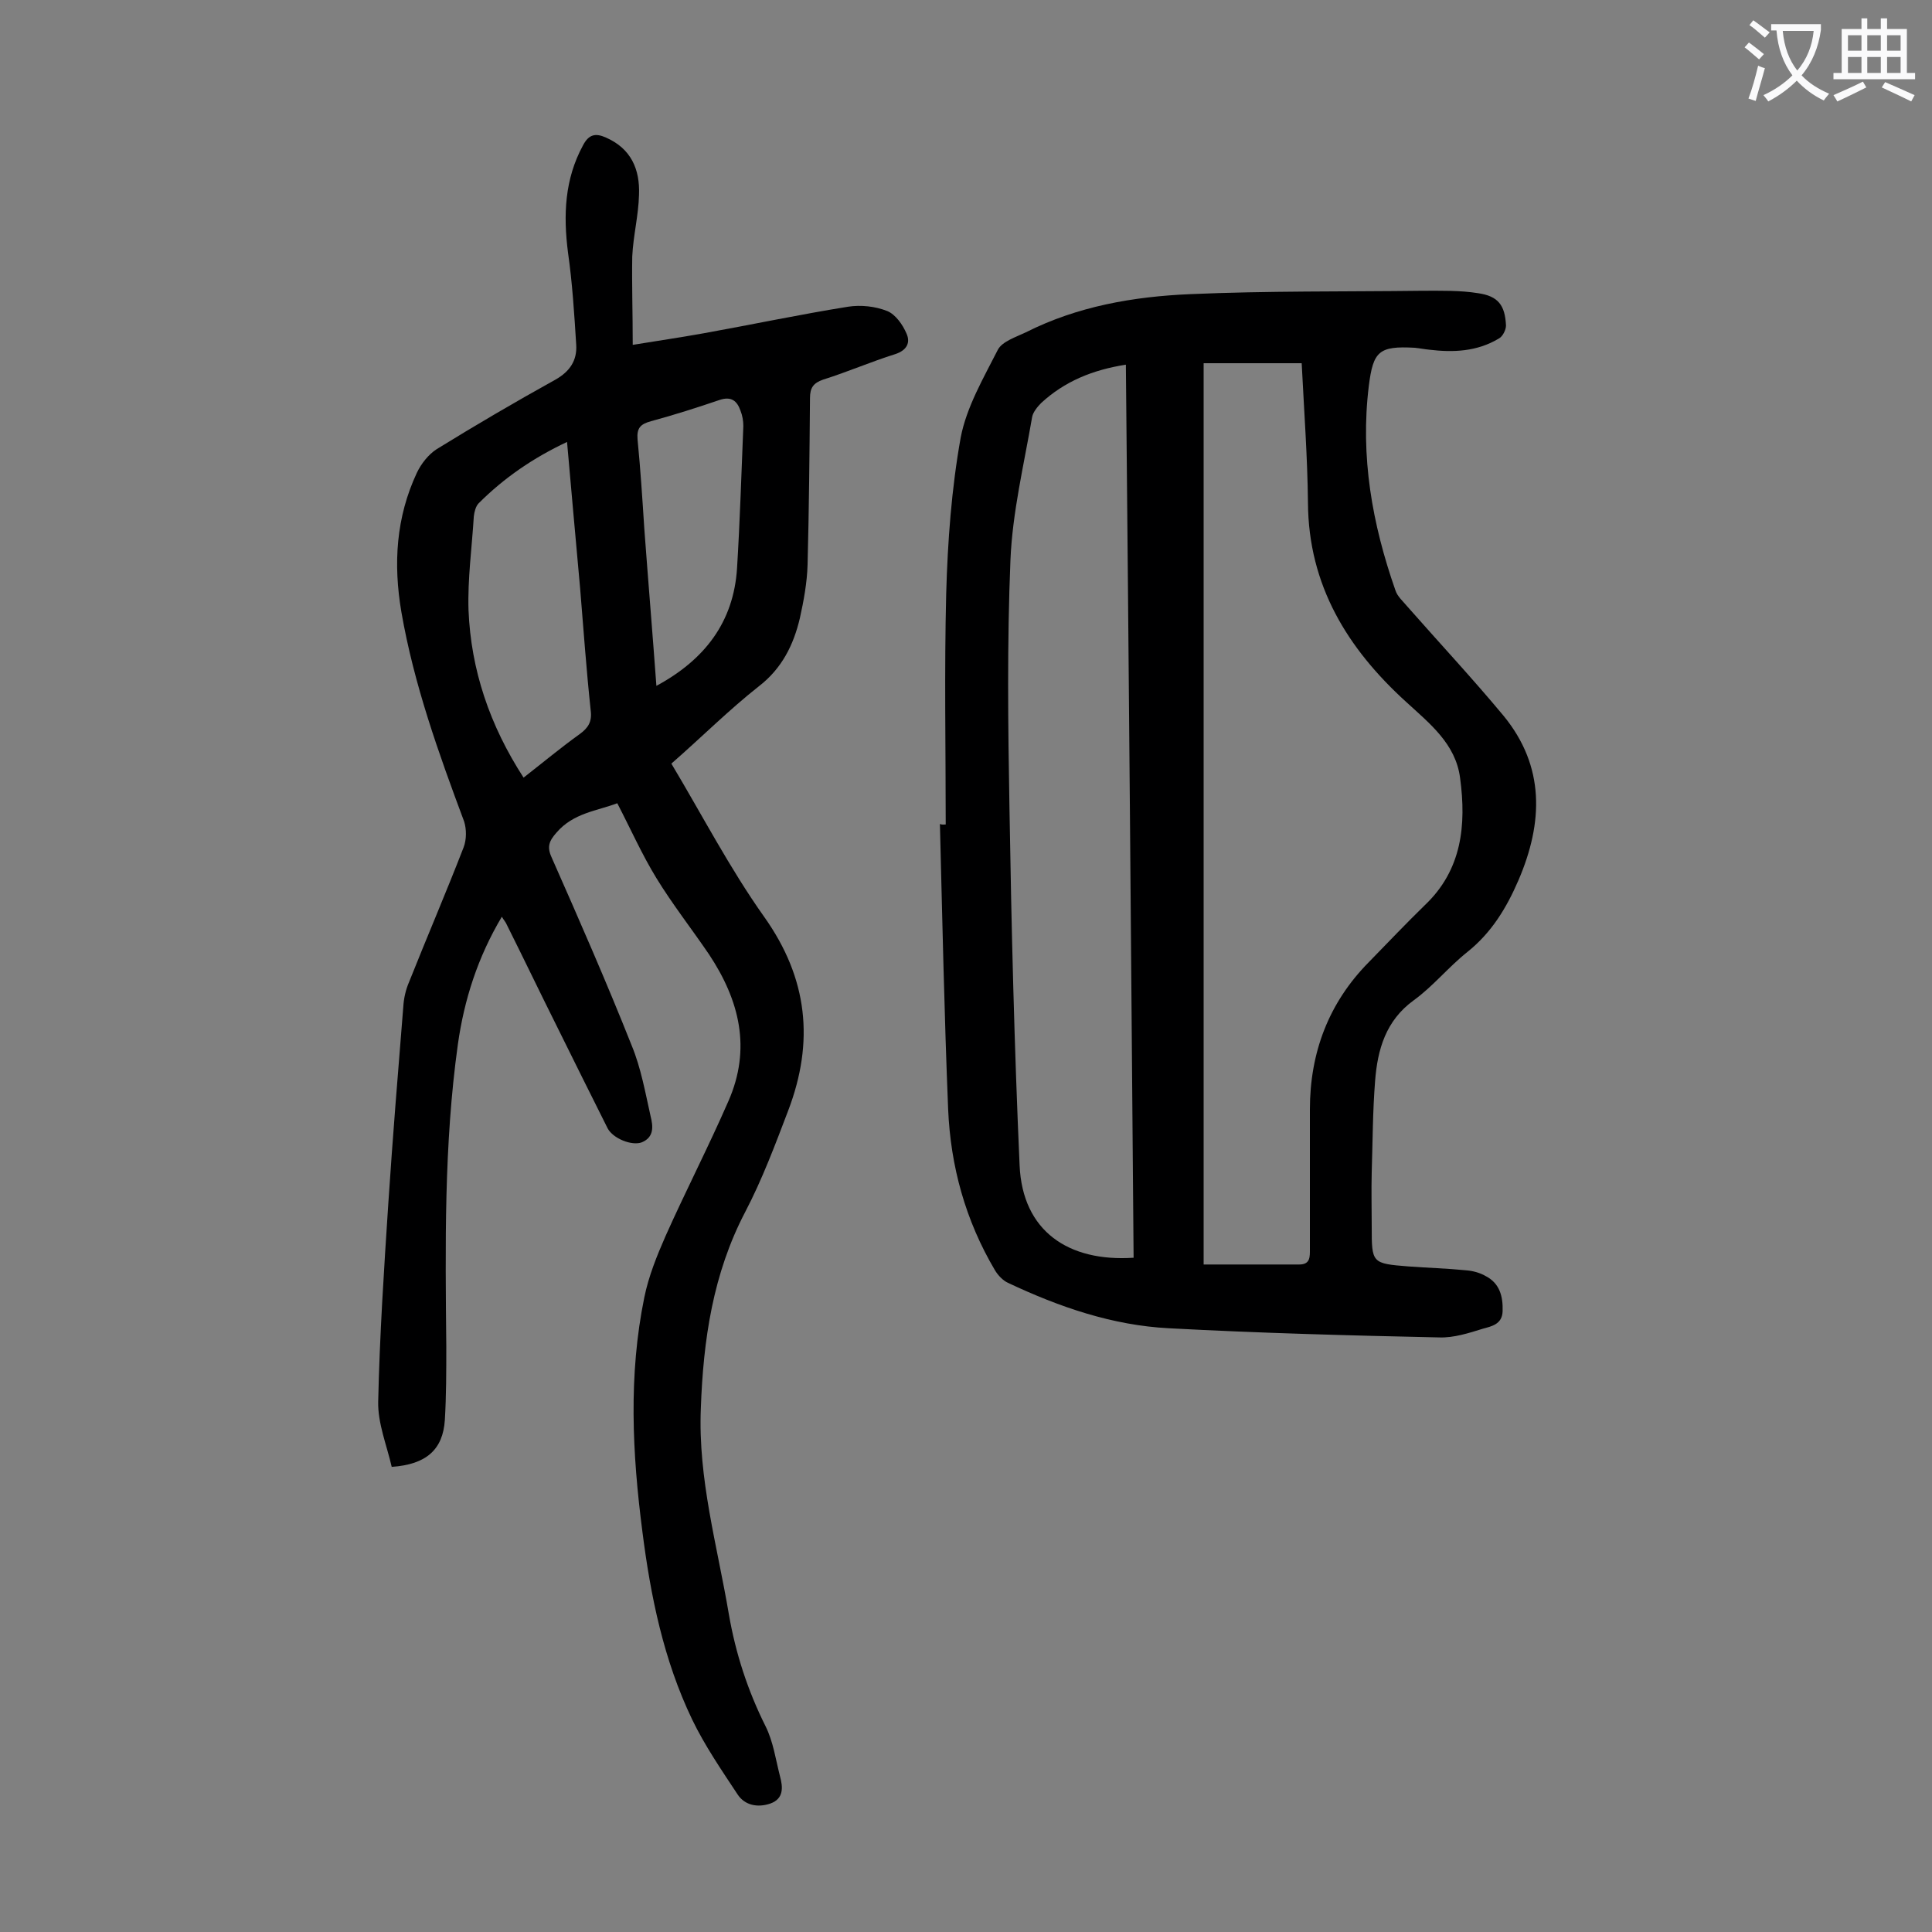
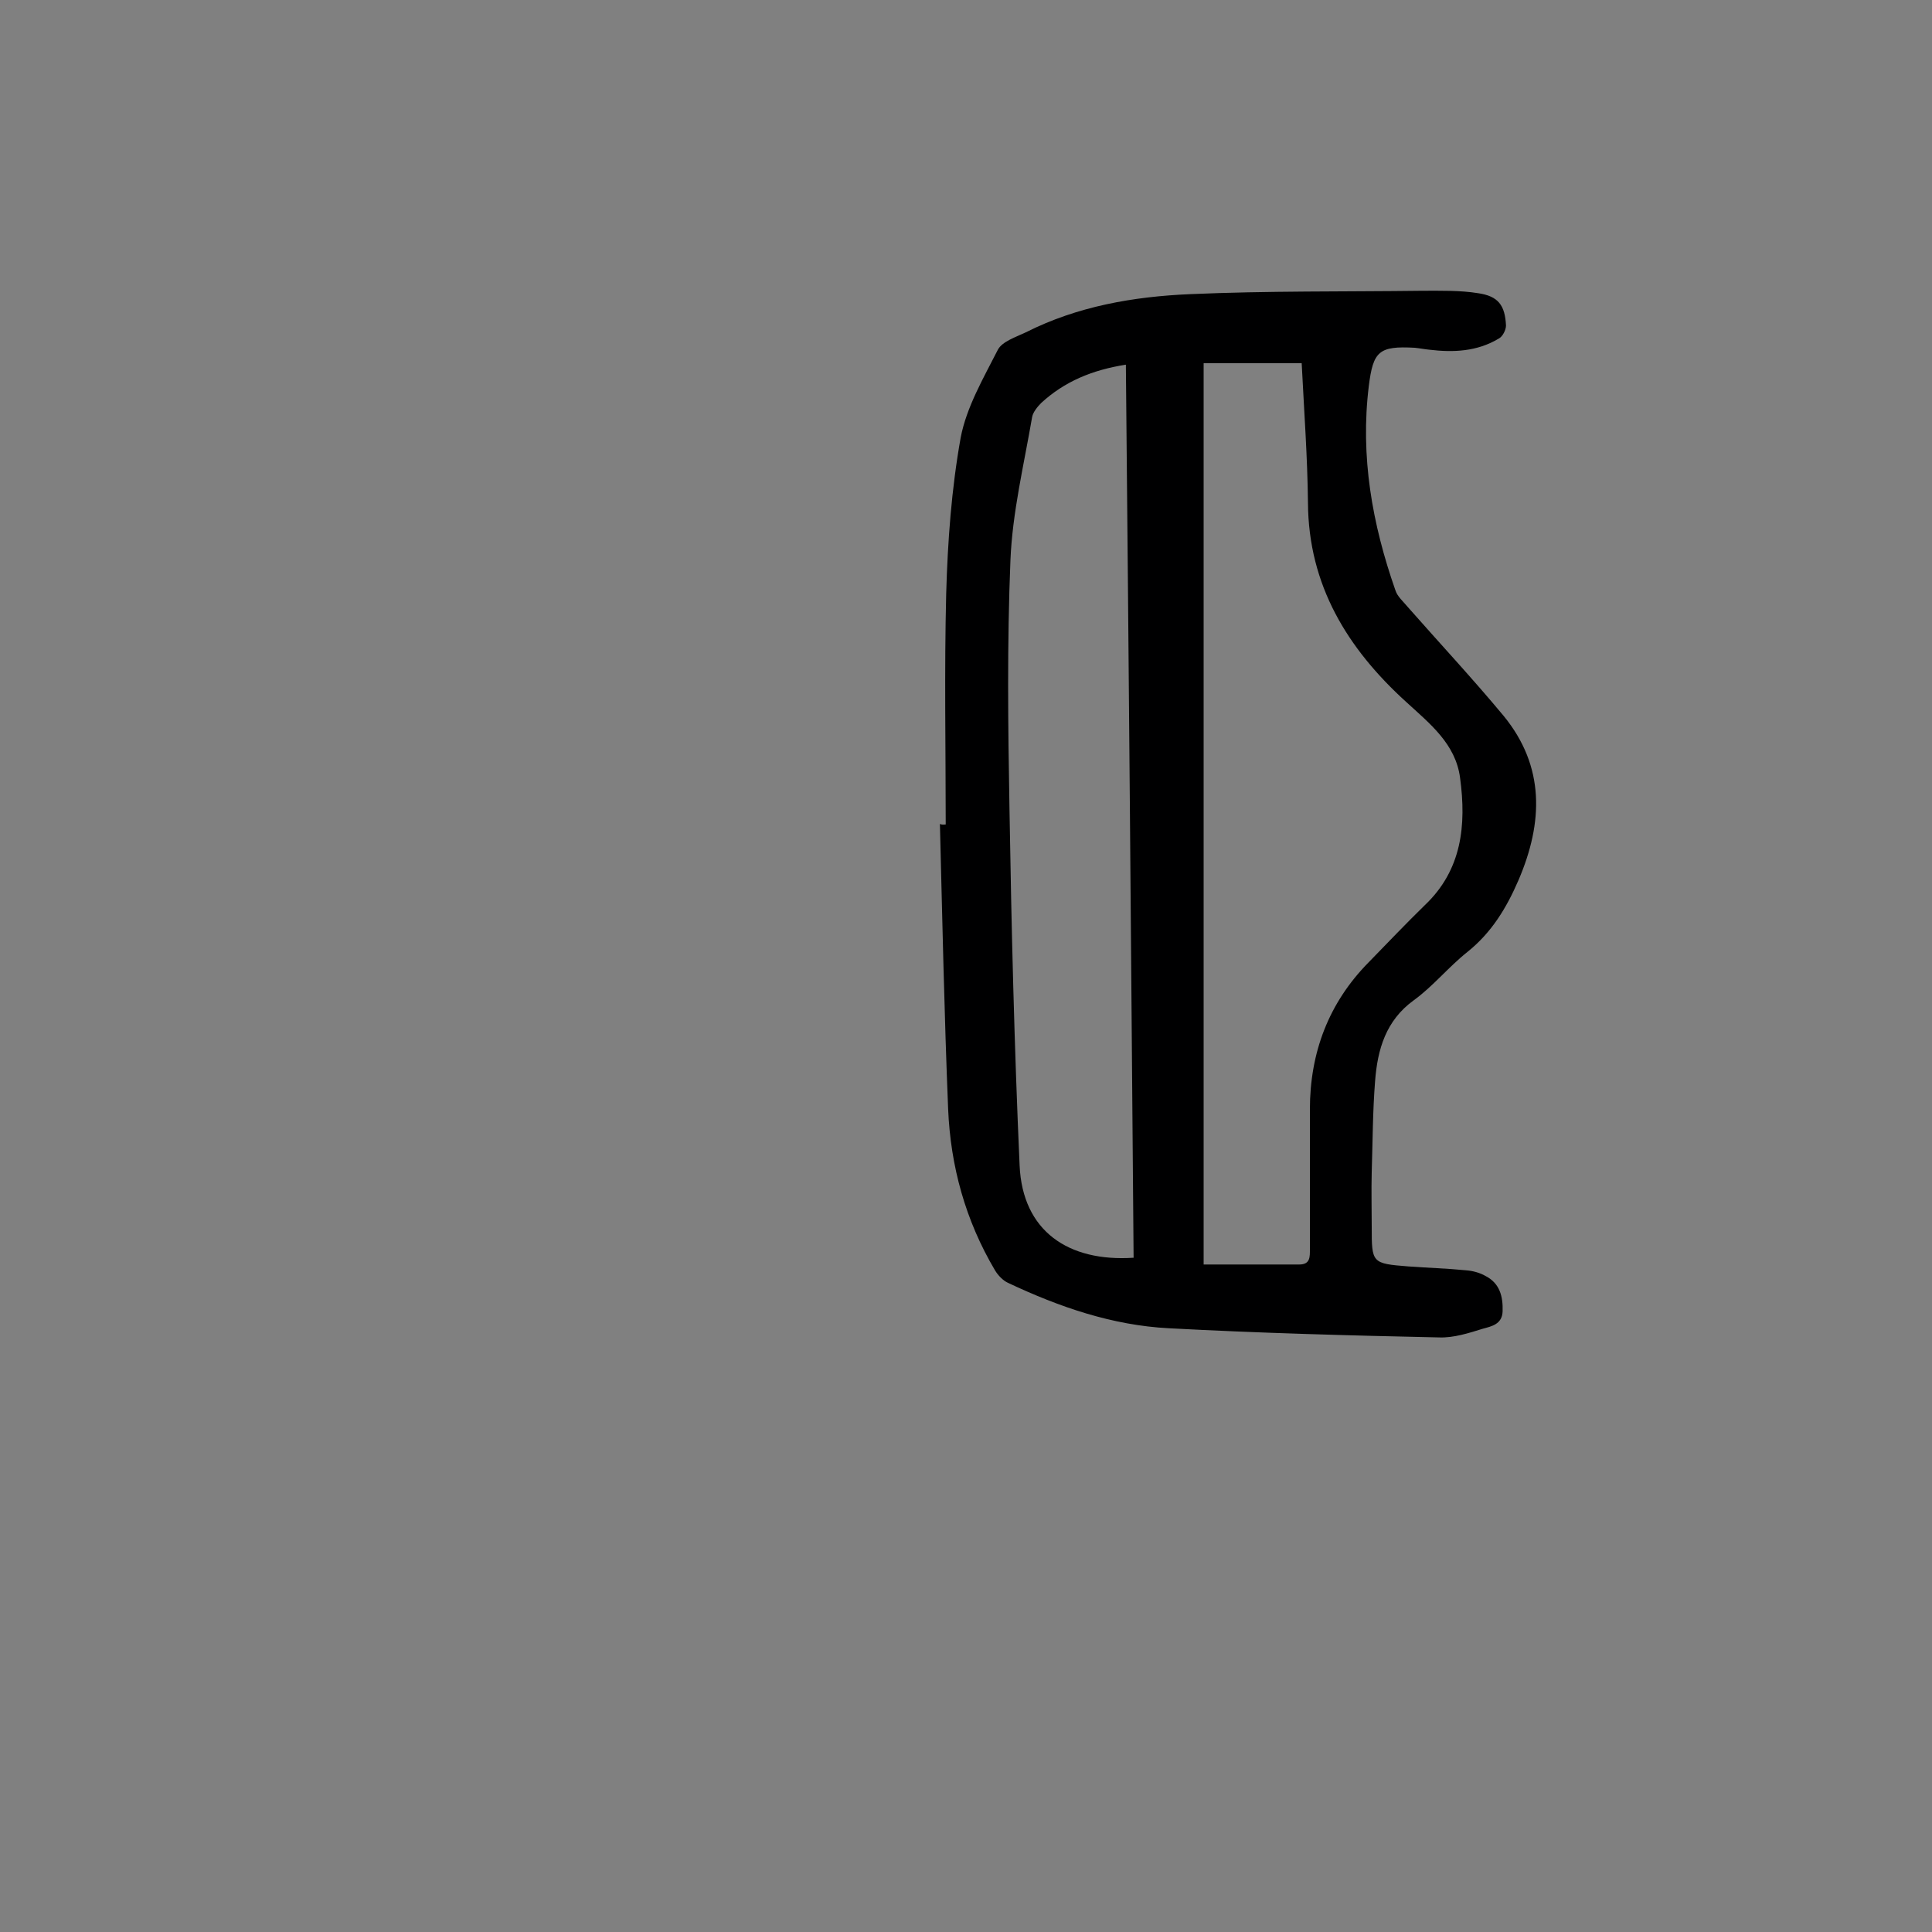
<svg xmlns="http://www.w3.org/2000/svg" enable-background="new 0 0 400 400" viewBox="0 0 400 400">
  <rect x="0" y="0" width="400" height="400" fill="#808080" stroke="none" />
  <path d="m195.8 170.7c0-15.9-.3-31.8.1-47.8.3-10.8 1.1-21.7 3-32.3 1.2-6.3 4.7-12.3 7.7-18.2.9-1.7 3.7-2.6 5.8-3.6 10.7-5.4 22.3-7.4 34-7.9 16-.7 32-.5 48.1-.7 3.9 0 7.8-.1 11.5.5 4.2.6 5.6 2.5 5.8 6.7 0 .9-.7 2.3-1.5 2.7-4.5 2.7-9.4 2.9-14.4 2.3-1-.1-2-.3-3-.4-7.4-.4-8.6.7-9.5 7.9-1.8 14.6.7 28.6 5.5 42.3.4 1.3 1.6 2.3 2.5 3.4 6.6 7.5 13.5 14.9 19.9 22.6 8.6 10.5 8.2 22.1 3.1 34-2.5 5.8-5.6 10.9-10.6 14.9-3.9 3.1-7.1 7.1-11.1 10-5.8 4.2-7.5 10.2-8 16.7-.5 6.3-.5 12.6-.7 18.9-.1 3.8 0 7.5 0 11.3 0 7.5 0 7.6 7.6 8.2 4 .3 7.9.4 11.9.8 1.4.1 2.9.5 4.1 1.2 2.9 1.5 3.6 4.2 3.5 7.3-.1 2.7-2.3 3.1-4.1 3.6-2.9.9-6 1.9-9 1.8-18.7-.4-37.3-.9-56-1.9-11.7-.6-22.7-4.4-33.3-9.4-1.1-.5-2.1-1.6-2.7-2.6-6.1-10.3-9.2-21.5-9.7-33.4-.8-19.7-1.2-39.3-1.7-59 .5.2.8.1 1.2.1zm53.4-95.5v186.6h19.8c2.3 0 2.2-1.6 2.2-3.2 0-9.6 0-19.2 0-28.9 0-11.8 3.9-22.1 12.2-30.5 3.9-4 7.7-8 11.6-11.8 7.7-7.3 8.6-16.6 7.3-26.3-.9-7.1-6.3-11.3-11.2-15.8-12.1-11-20.2-24.1-20.3-41.2-.1-9.5-.8-18.9-1.3-28.9-7 0-13.6 0-20.3 0zm-16.1.3c-7 1.1-12.7 3.5-17.5 7.9-.8.8-1.7 1.9-1.9 2.9-1.7 9.9-4.1 19.8-4.5 29.7-.7 17.1-.5 34.3-.2 51.4.4 24.6 1 49.3 2.1 73.9.6 13.6 10.1 20 23.6 19.1-.5-61.6-1-123.1-1.6-184.9z" fill="#000001" />
-   <path d="m131 71.4c5.6-.9 10.2-1.6 14.7-2.4 10-1.8 19.9-3.9 29.9-5.5 2.6-.4 5.6-.1 8.1.9 1.7.7 3.2 2.8 4 4.7.8 1.8.1 3.4-2.3 4.2-5.1 1.6-9.9 3.7-15 5.3-2 .7-2.7 1.7-2.7 3.8-.1 11.5-.2 23-.5 34.5-.1 3.7-.8 7.5-1.6 11.1-1.3 5.5-3.7 10.4-8.5 14.1-6.1 4.8-11.7 10.4-18.1 16 6.4 10.7 12.1 21.7 19.2 31.7 9.1 12.8 10.4 25.9 5 40.1-2.7 7.1-5.4 14.3-8.9 21-6.7 12.8-8.7 26.5-9.2 40.7-.6 14.6 3.4 28.4 5.8 42.6 1.4 8.1 3.9 15.8 7.6 23.2 1.6 3.2 2.1 6.9 3 10.4.6 2.2.8 4.6-2 5.6-2.6.9-5.3.4-6.8-1.9-3.3-5-6.8-10.1-9.4-15.5-5.9-12.3-8.6-25.5-10.3-38.9-2.1-16.2-2.9-32.4.4-48.5.9-4.4 2.6-8.6 4.4-12.7 4.2-9.4 8.9-18.5 13-27.9 4.8-10.9 2.3-20.9-4-30.4-3.6-5.3-7.6-10.4-10.9-15.8-3-4.9-5.3-10.1-8.1-15.5-4.2 1.6-9.1 2-12.6 6.1-1.5 1.7-2 2.9-1 5.1 5.7 12.9 11.4 25.9 16.6 39 1.9 4.6 2.8 9.7 3.9 14.6.5 2 .8 4.3-1.8 5.4-2.1.8-6-.8-7.1-2.9-3.5-7-7-14-10.5-21.1-3.5-7-6.9-14.1-10.4-21.1-.2-.5-.6-.9-1-1.6-5 8.4-7.8 17.2-9.1 26.4-2.9 20.8-2.6 41.7-2.4 62.6 0 5.1 0 10.2-.3 15.2-.4 6.1-3.8 9.2-11 9.7-1-4.4-2.9-9-2.8-13.5.3-13.7 1.2-27.4 2.1-41.1.9-13.6 2-27.1 3.1-40.7.1-1.7.5-3.5 1.2-5.1 3.7-9.3 7.7-18.6 11.3-27.9.6-1.6.6-3.7.1-5.3-5.3-14.2-10.4-28.4-13-43.4-1.7-10-1.1-19.6 3.2-28.8.9-1.9 2.4-3.8 4.1-4.9 8.1-5 16.3-9.8 24.6-14.4 3-1.7 4.5-4 4.3-7.2-.4-6.4-.8-12.8-1.7-19.1-1-7.8-.7-15.2 3.1-22.2 1.2-2.3 2.6-2.6 4.8-1.6 5.2 2.3 7 6.6 6.8 11.8-.1 4.3-1.2 8.5-1.4 12.8-.1 5.8.1 11.6.1 18.3zm-22.6 89.6c4.1-3.2 7.7-6.2 11.6-9 1.8-1.3 2.6-2.6 2.3-4.9-.9-8.4-1.5-16.9-2.2-25.4-.9-10-1.8-19.9-2.7-30.2-7 3.3-13 7.4-18.3 12.7-.6.6-.9 1.8-1 2.7-.4 6.5-1.3 13-1.1 19.4.5 12.4 4.4 23.9 11.4 34.7zm27.5-19c10-5.4 16-13.2 16.7-24.4.6-9.8.9-19.6 1.3-29.4 0-1.1-.2-2.2-.6-3.2-.7-2-1.9-3-4.3-2.2-4.7 1.6-9.4 3.1-14.2 4.4-2.2.6-3 1.4-2.8 3.8.6 6.1 1 12.3 1.4 18.5.8 10.8 1.7 21.6 2.5 32.5z" fill="#000001" />
  <g fill="#fafafb">
-     <path d="m362.1 8.8c1.1.8 2.1 1.6 3.1 2.4l-1 1.1c-1.3-1.1-2.3-2-3-2.5zm1.9 4.8c.5.2.9.4 1.4.5-.6 2.3-1.3 4.5-1.9 6.8l-1.5-.5c.8-2.1 1.4-4.3 2-6.8zm-1-9.4c1.3.9 2.4 1.8 3.4 2.5l-1 1.1c-1.4-1.2-2.4-2.1-3.2-2.6zm3.7 2.2v-1.4h10.3v1.2c-.5 3.6-1.8 6.8-4 9.4 1.5 1.6 3.4 2.8 5.7 3.8-.3.4-.7.8-1.1 1.4-2.3-1.1-4.1-2.5-5.6-4.1-1.6 1.6-3.6 3.1-5.9 4.3-.3-.5-.7-.9-1-1.3 2.4-1.1 4.4-2.5 6-4.1-1.9-2.5-3-5.6-3.3-9.3h-1.1zm8.8 0h-6.4c.3 3.3 1.3 6 3 8.2 2-2.3 3.1-5.1 3.4-8.2z" />
-     <path d="m385.3 3.8h1.3v2.2h2.8v-2.2h1.3v2.2h4.1v9.1h1.7v1.3h-16.9v-1.3h1.7v-9.1h4.1v-2.2zm.4 13.1.7 1.2c-1.8.9-3.8 1.9-6 2.9-.2-.4-.5-.8-.8-1.3 2.3-1 4.3-1.9 6.1-2.8zm-3.1-6.4h2.8v-3.2h-2.8zm0 4.6h2.8v-3.3h-2.8zm4-4.6h2.8v-3.2h-2.8zm0 4.6h2.8v-3.3h-2.8zm3.7 1.9c2.1.9 4.1 1.8 6.1 2.7l-.7 1.3c-2.2-1.1-4.2-2-6.1-2.9zm3.2-9.7h-2.8v3.2h2.8zm-2.8 7.8h2.8v-3.3h-2.8z" />
-   </g>
+     </g>
</svg>